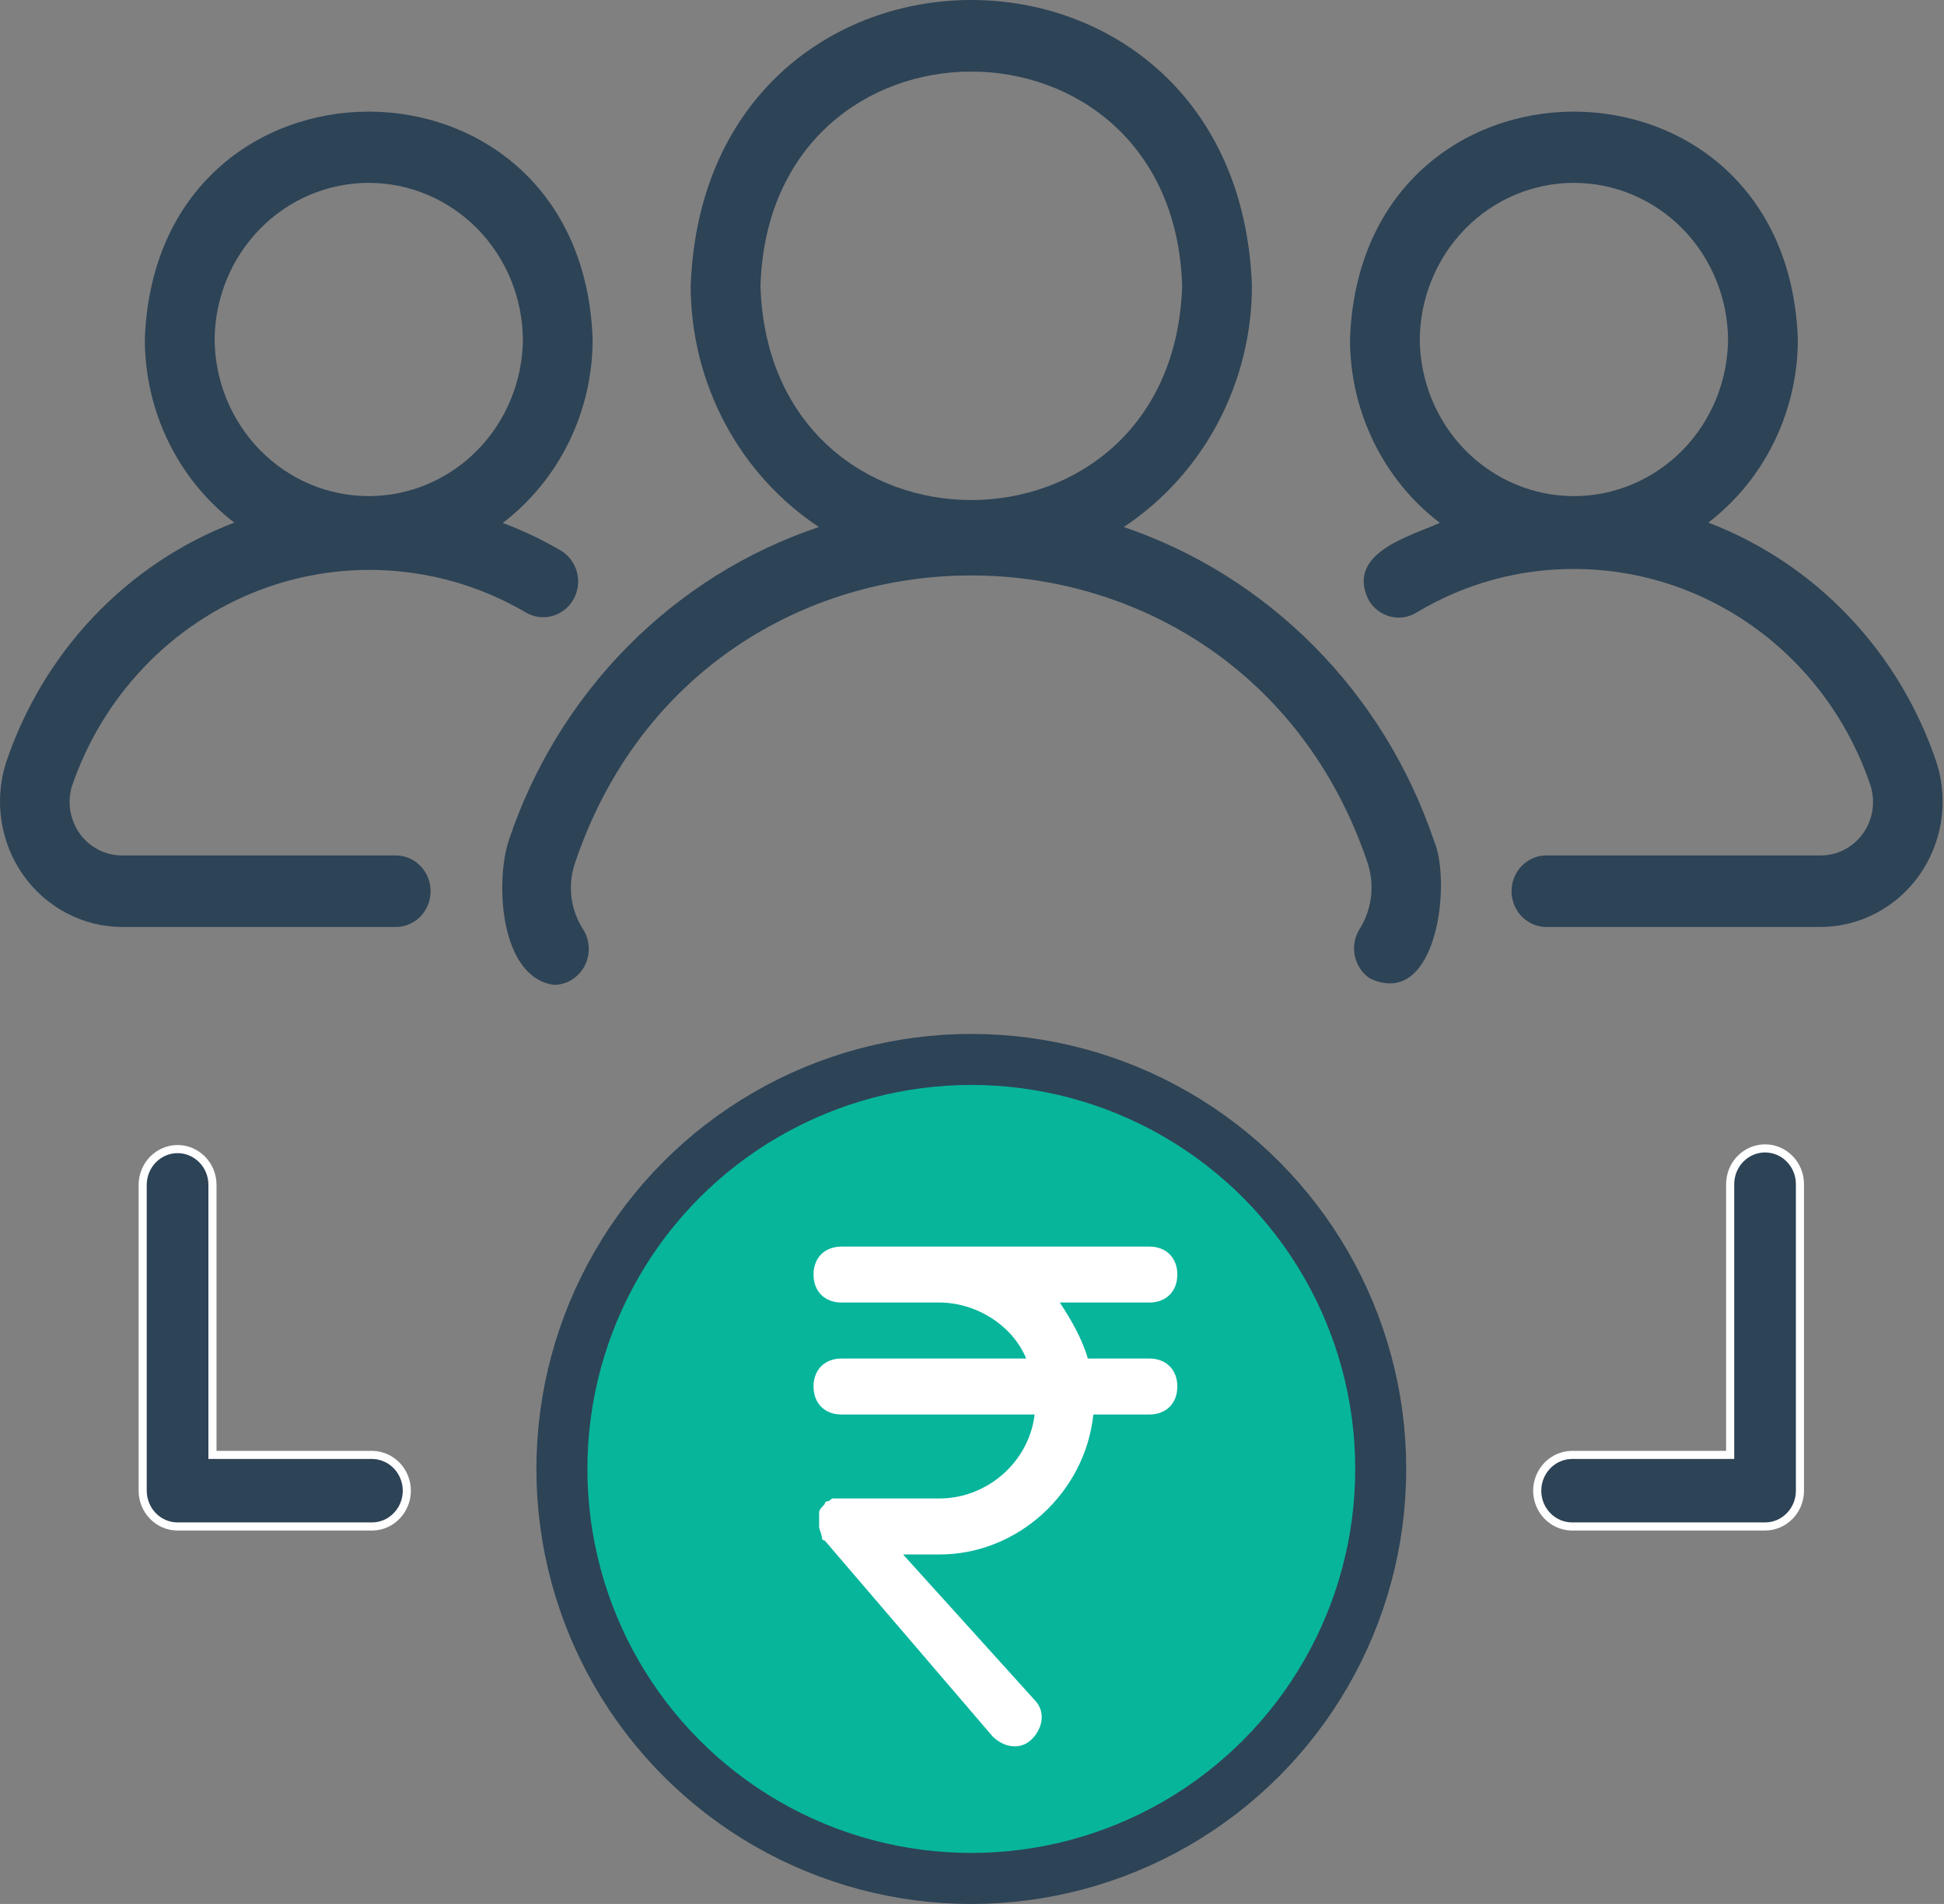
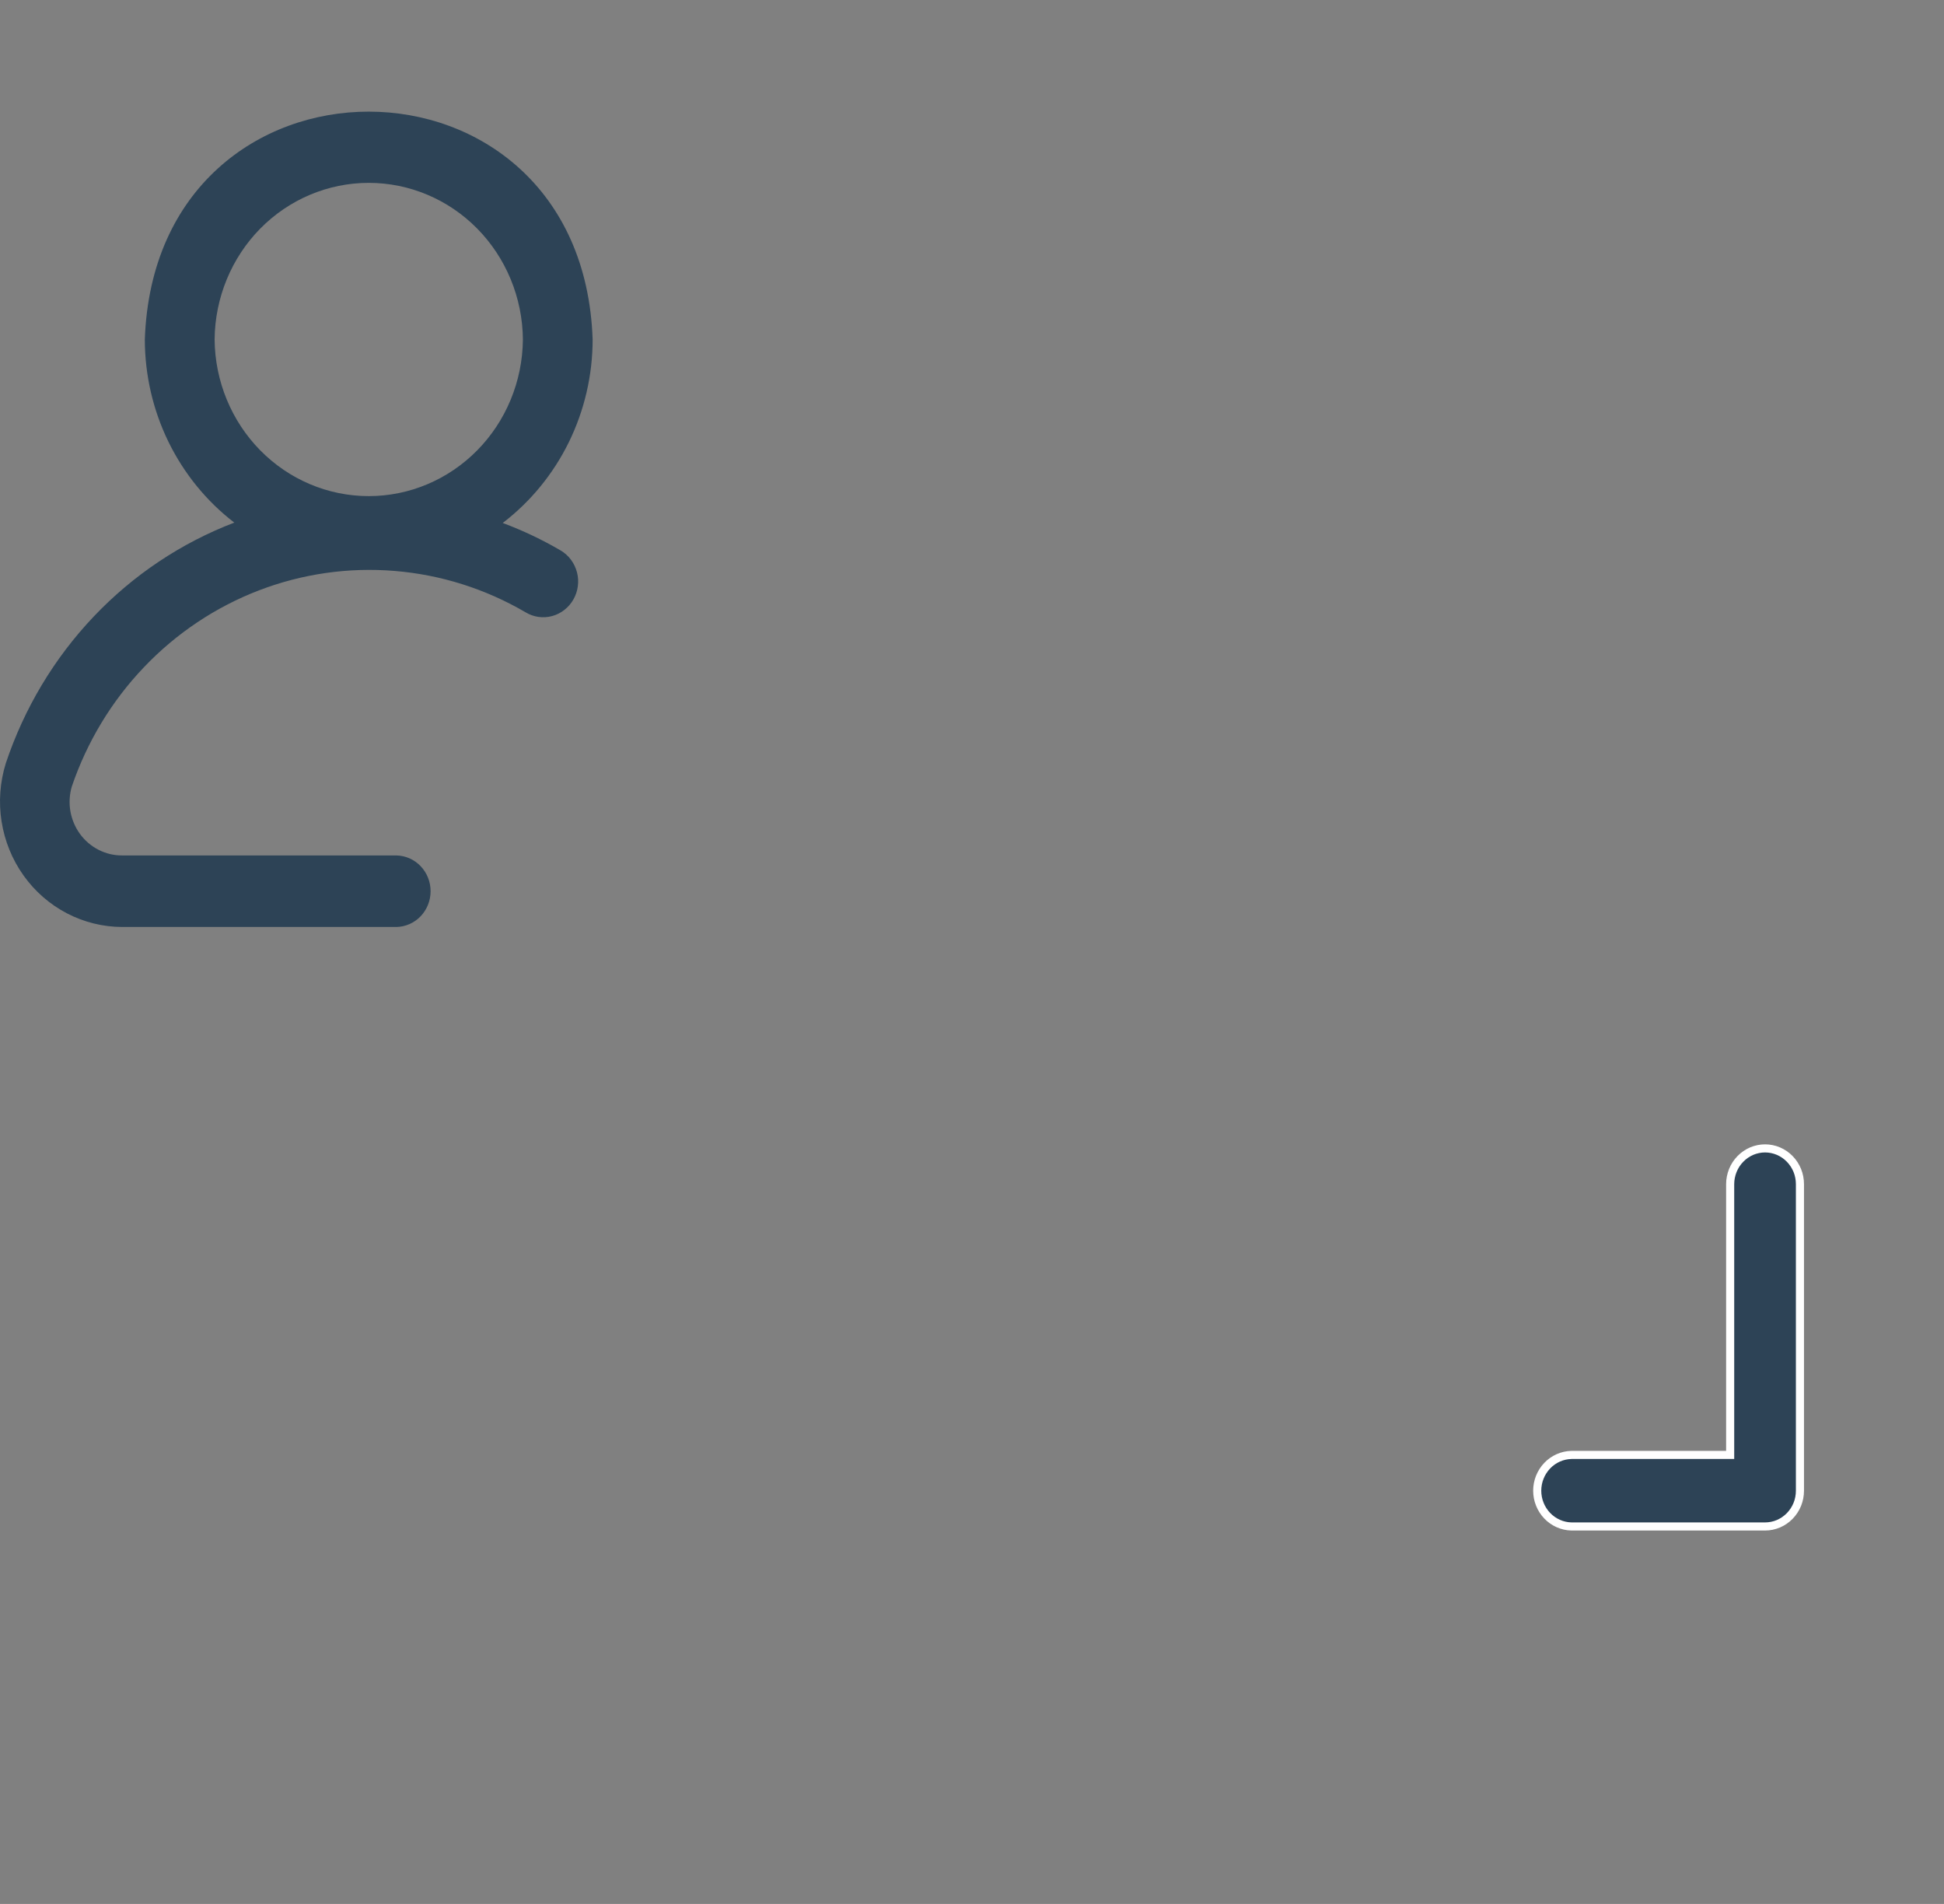
<svg xmlns="http://www.w3.org/2000/svg" width="48" height="47" viewBox="0 0 48 47" fill="none">
  <rect x="0" y="0" width="48" height="47" fill="#808080" stroke="none" />
-   <circle cx="23.983" cy="36.262" r="10.109" fill="#07B59B" stroke="#2D4356" stroke-width="1.259" />
-   <path d="M28.379 33.536H26.859C26.721 33.053 26.444 32.569 26.168 32.154H28.379C28.794 32.154 29.07 31.878 29.07 31.463C29.07 31.049 28.794 30.773 28.379 30.773H20.778C20.363 30.773 20.087 31.049 20.087 31.463C20.087 31.878 20.363 32.154 20.778 32.154H23.197C24.095 32.154 24.993 32.707 25.339 33.536H20.778C20.363 33.536 20.087 33.813 20.087 34.227C20.087 34.642 20.363 34.918 20.778 34.918H25.546C25.408 36.093 24.371 36.991 23.197 36.991H20.778H20.709C20.64 36.991 20.64 36.991 20.571 36.991C20.502 36.991 20.502 37.06 20.433 37.06C20.433 37.06 20.363 37.06 20.363 37.13C20.294 37.199 20.225 37.268 20.225 37.337C20.225 37.406 20.225 37.406 20.225 37.475V37.613V37.682C20.225 37.751 20.294 37.889 20.294 37.959C20.294 37.959 20.294 38.028 20.363 38.028L24.509 42.865C24.786 43.141 25.2 43.21 25.477 42.934C25.753 42.657 25.822 42.243 25.546 41.966L22.298 38.373H23.197C25.131 38.373 26.79 36.853 26.997 34.918H28.379C28.794 34.918 29.07 34.642 29.07 34.227C29.07 33.813 28.794 33.536 28.379 33.536Z" fill="white" />
-   <path d="M12.563 20.744C12.219 21.79 12.35 24.133 13.681 24.313C13.836 24.311 13.987 24.267 14.119 24.186C14.251 24.104 14.359 23.988 14.433 23.849C14.506 23.71 14.542 23.553 14.537 23.395C14.532 23.237 14.486 23.083 14.403 22.95C14.248 22.712 14.148 22.441 14.111 22.158C14.075 21.874 14.103 21.586 14.194 21.315C17.376 11.825 30.598 11.844 33.775 21.321C33.859 21.587 33.885 21.869 33.851 22.147C33.816 22.425 33.722 22.691 33.575 22.927C33.449 23.122 33.405 23.361 33.451 23.59C33.497 23.82 33.63 24.021 33.82 24.15C35.477 24.942 35.855 21.788 35.403 20.744C34.791 18.939 33.783 17.303 32.455 15.962C31.128 14.62 29.517 13.611 27.747 13.01C28.717 12.367 29.515 11.485 30.068 10.445C30.621 9.405 30.911 8.24 30.912 7.056C30.567 -2.347 17.403 -2.357 17.054 7.056C17.055 8.24 17.345 9.405 17.898 10.445C18.451 11.485 19.249 12.367 20.219 13.01C18.446 13.604 16.832 14.612 15.503 15.954C14.175 17.296 13.168 18.936 12.563 20.744ZM18.777 7.056C18.996 0.003 28.971 0.005 29.189 7.056C28.971 14.107 18.994 14.106 18.777 7.056Z" fill="#2D4356" />
-   <path d="M47.824 18.846C47.371 17.488 46.631 16.251 45.655 15.223C44.679 14.195 43.493 13.402 42.181 12.901C42.867 12.375 43.423 11.692 43.806 10.908C44.19 10.123 44.39 9.258 44.391 8.38C44.133 0.885 33.593 0.878 33.333 8.38C33.334 9.26 33.535 10.127 33.92 10.913C34.305 11.699 34.864 12.383 35.552 12.908C34.783 13.247 33.224 13.664 33.794 14.812C33.91 15.014 34.1 15.159 34.321 15.218C34.543 15.276 34.778 15.242 34.974 15.122C36.159 14.409 37.51 14.037 38.884 14.046C40.497 14.049 42.068 14.569 43.378 15.532C44.689 16.495 45.673 17.853 46.194 19.418C46.252 19.616 46.263 19.825 46.228 20.028C46.192 20.231 46.111 20.423 45.99 20.589C45.869 20.754 45.712 20.888 45.531 20.98C45.351 21.071 45.151 21.118 44.95 21.117L38.171 21.117C37.945 21.12 37.729 21.215 37.57 21.38C37.411 21.546 37.322 21.768 37.322 22C37.322 22.232 37.411 22.454 37.57 22.62C37.729 22.785 37.945 22.88 38.171 22.883H44.95C45.425 22.882 45.893 22.766 46.316 22.545C46.739 22.324 47.106 22.004 47.386 21.611C47.665 21.218 47.851 20.762 47.927 20.282C48.003 19.802 47.968 19.309 47.824 18.846ZM35.056 8.38C35.065 7.352 35.47 6.368 36.182 5.644C36.895 4.92 37.858 4.514 38.862 4.514C39.865 4.514 40.828 4.92 41.541 5.644C42.254 6.368 42.659 7.352 42.668 8.38C42.659 9.409 42.254 10.392 41.541 11.116C40.828 11.84 39.865 12.247 38.862 12.247C37.858 12.247 36.895 11.84 36.182 11.116C35.47 10.392 35.065 9.409 35.056 8.38Z" fill="#2D4356" />
  <path d="M9.787 21.117H3.017C2.815 21.119 2.616 21.071 2.435 20.979C2.254 20.887 2.097 20.753 1.976 20.588C1.855 20.422 1.774 20.23 1.738 20.026C1.703 19.823 1.715 19.614 1.773 19.416C2.149 18.311 2.758 17.304 3.557 16.468C4.355 15.631 5.323 14.985 6.393 14.574C7.462 14.164 8.607 14 9.745 14.094C10.883 14.187 11.987 14.536 12.979 15.116C13.076 15.175 13.184 15.213 13.296 15.229C13.409 15.245 13.523 15.238 13.632 15.208C13.742 15.179 13.844 15.127 13.934 15.057C14.024 14.987 14.1 14.9 14.157 14.8C14.214 14.7 14.252 14.589 14.267 14.474C14.283 14.359 14.276 14.242 14.247 14.13C14.218 14.018 14.168 13.913 14.1 13.82C14.032 13.728 13.946 13.65 13.849 13.592C13.39 13.323 12.909 13.095 12.413 12.91C13.101 12.384 13.66 11.701 14.046 10.915C14.431 10.128 14.633 9.26 14.633 8.38C14.375 0.884 3.836 0.878 3.576 8.38C3.577 9.258 3.777 10.123 4.16 10.908C4.544 11.692 5.1 12.375 5.785 12.901C4.474 13.402 3.288 14.194 2.312 15.222C1.336 16.25 0.596 17.487 0.143 18.843C-0.001 19.307 -0.037 19.8 0.039 20.28C0.115 20.761 0.3 21.217 0.58 21.61C0.86 22.004 1.227 22.324 1.65 22.545C2.073 22.766 2.542 22.882 3.017 22.883L9.787 22.883C10.013 22.879 10.228 22.784 10.386 22.619C10.544 22.453 10.632 22.231 10.632 22C10.632 21.769 10.544 21.547 10.386 21.382C10.228 21.216 10.013 21.122 9.787 21.117ZM5.299 8.38C5.308 7.352 5.713 6.368 6.425 5.644C7.138 4.92 8.101 4.514 9.105 4.514C10.108 4.514 11.071 4.92 11.784 5.644C12.497 6.368 12.902 7.352 12.911 8.38C12.902 9.409 12.497 10.392 11.784 11.116C11.071 11.841 10.108 12.247 9.105 12.247C8.101 12.247 7.138 11.841 6.425 11.116C5.713 10.392 5.308 9.409 5.299 8.38Z" fill="#2D4356" />
  <path d="M43.582 28.349C43.469 28.349 43.357 28.372 43.252 28.416C43.148 28.461 43.053 28.526 42.973 28.608C42.893 28.69 42.829 28.787 42.786 28.894C42.743 29.001 42.72 29.116 42.72 29.232V35.916H38.801C38.575 35.921 38.361 36.016 38.203 36.181C38.045 36.346 37.956 36.568 37.956 36.799C37.956 37.03 38.045 37.252 38.203 37.417C38.361 37.582 38.576 37.677 38.801 37.682H43.582C43.695 37.682 43.807 37.659 43.911 37.615C44.016 37.57 44.111 37.505 44.191 37.423C44.271 37.341 44.334 37.244 44.378 37.137C44.421 37.03 44.443 36.915 44.443 36.799V29.232C44.443 29.116 44.421 29.001 44.378 28.894C44.334 28.787 44.271 28.69 44.191 28.608C44.111 28.526 44.016 28.461 43.911 28.416C43.807 28.372 43.695 28.349 43.582 28.349Z" fill="#2D4356" stroke="white" stroke-width="0.2" />
-   <path d="M9.2 35.916H5.246V29.232C5.242 29.001 5.149 28.781 4.988 28.619C4.827 28.457 4.61 28.366 4.385 28.366C4.159 28.366 3.943 28.457 3.782 28.619C3.621 28.781 3.528 29.001 3.523 29.232V36.799C3.523 36.915 3.546 37.03 3.589 37.137C3.632 37.244 3.696 37.342 3.776 37.423C3.856 37.505 3.951 37.571 4.055 37.615C4.16 37.659 4.272 37.682 4.385 37.682H9.2C9.426 37.678 9.64 37.583 9.798 37.417C9.956 37.252 10.045 37.03 10.045 36.799C10.045 36.568 9.956 36.346 9.798 36.181C9.64 36.016 9.426 35.921 9.2 35.916Z" fill="#2D4356" stroke="white" stroke-width="0.2" />
</svg>